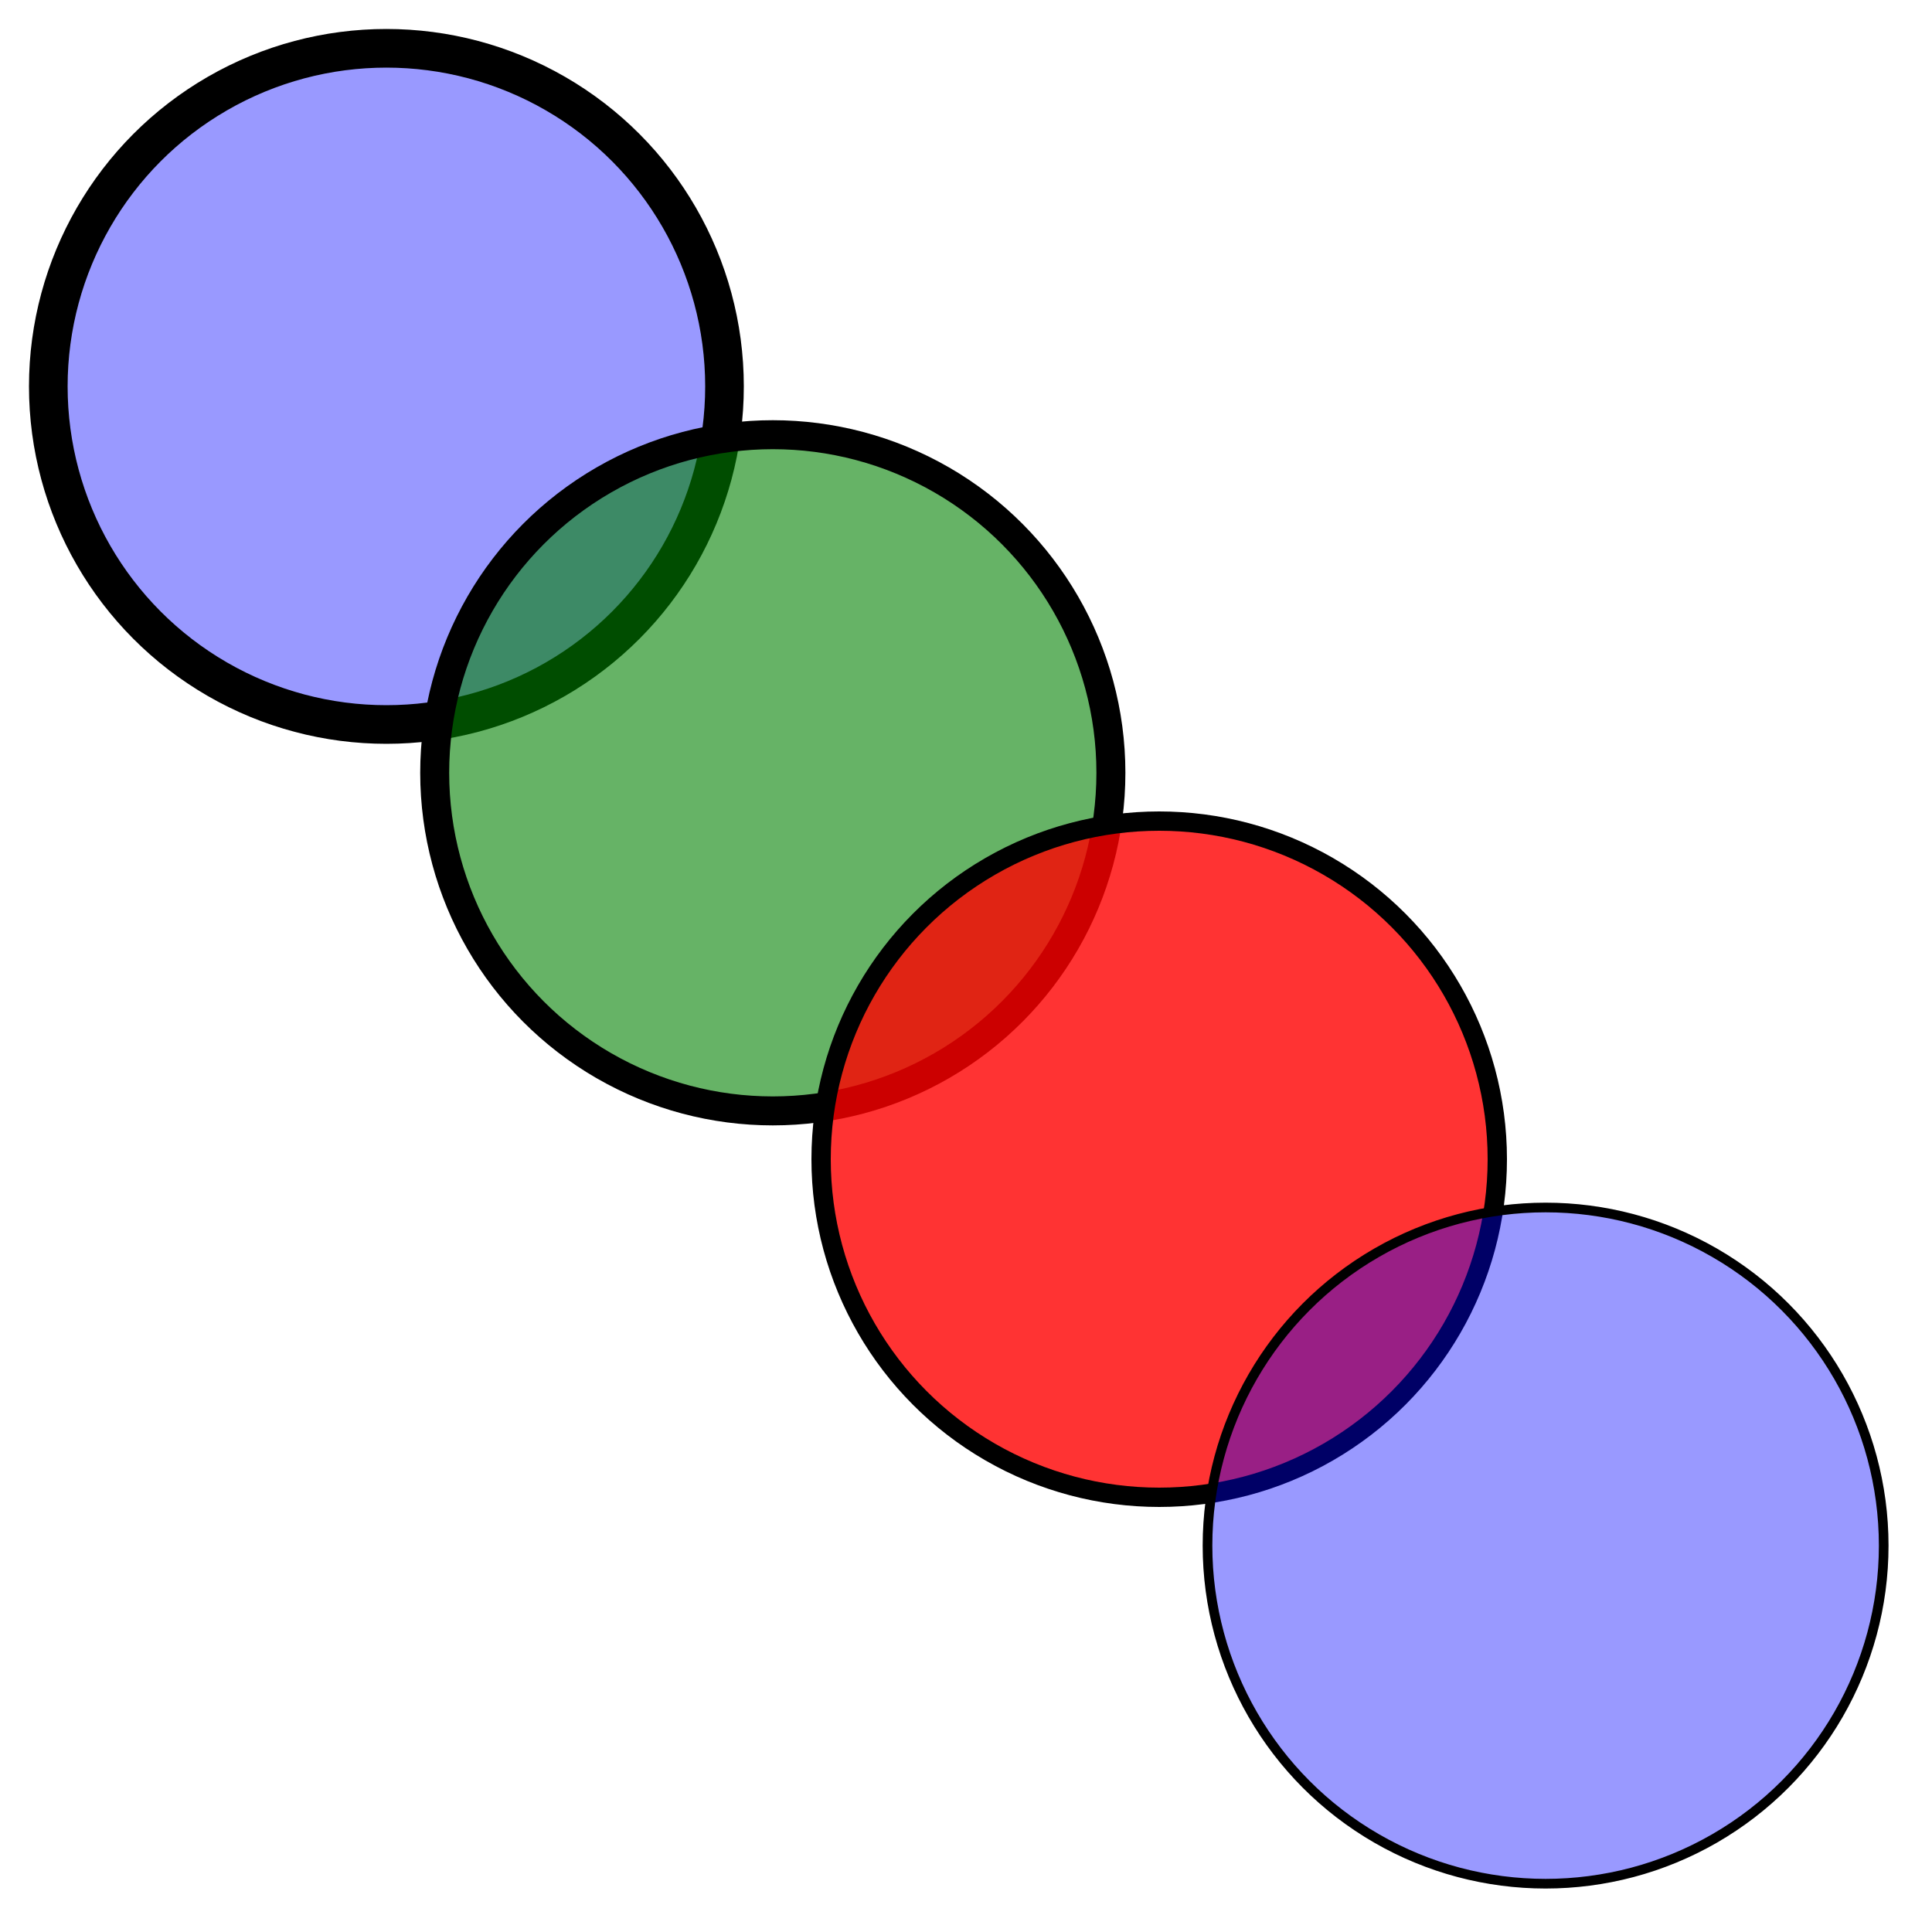
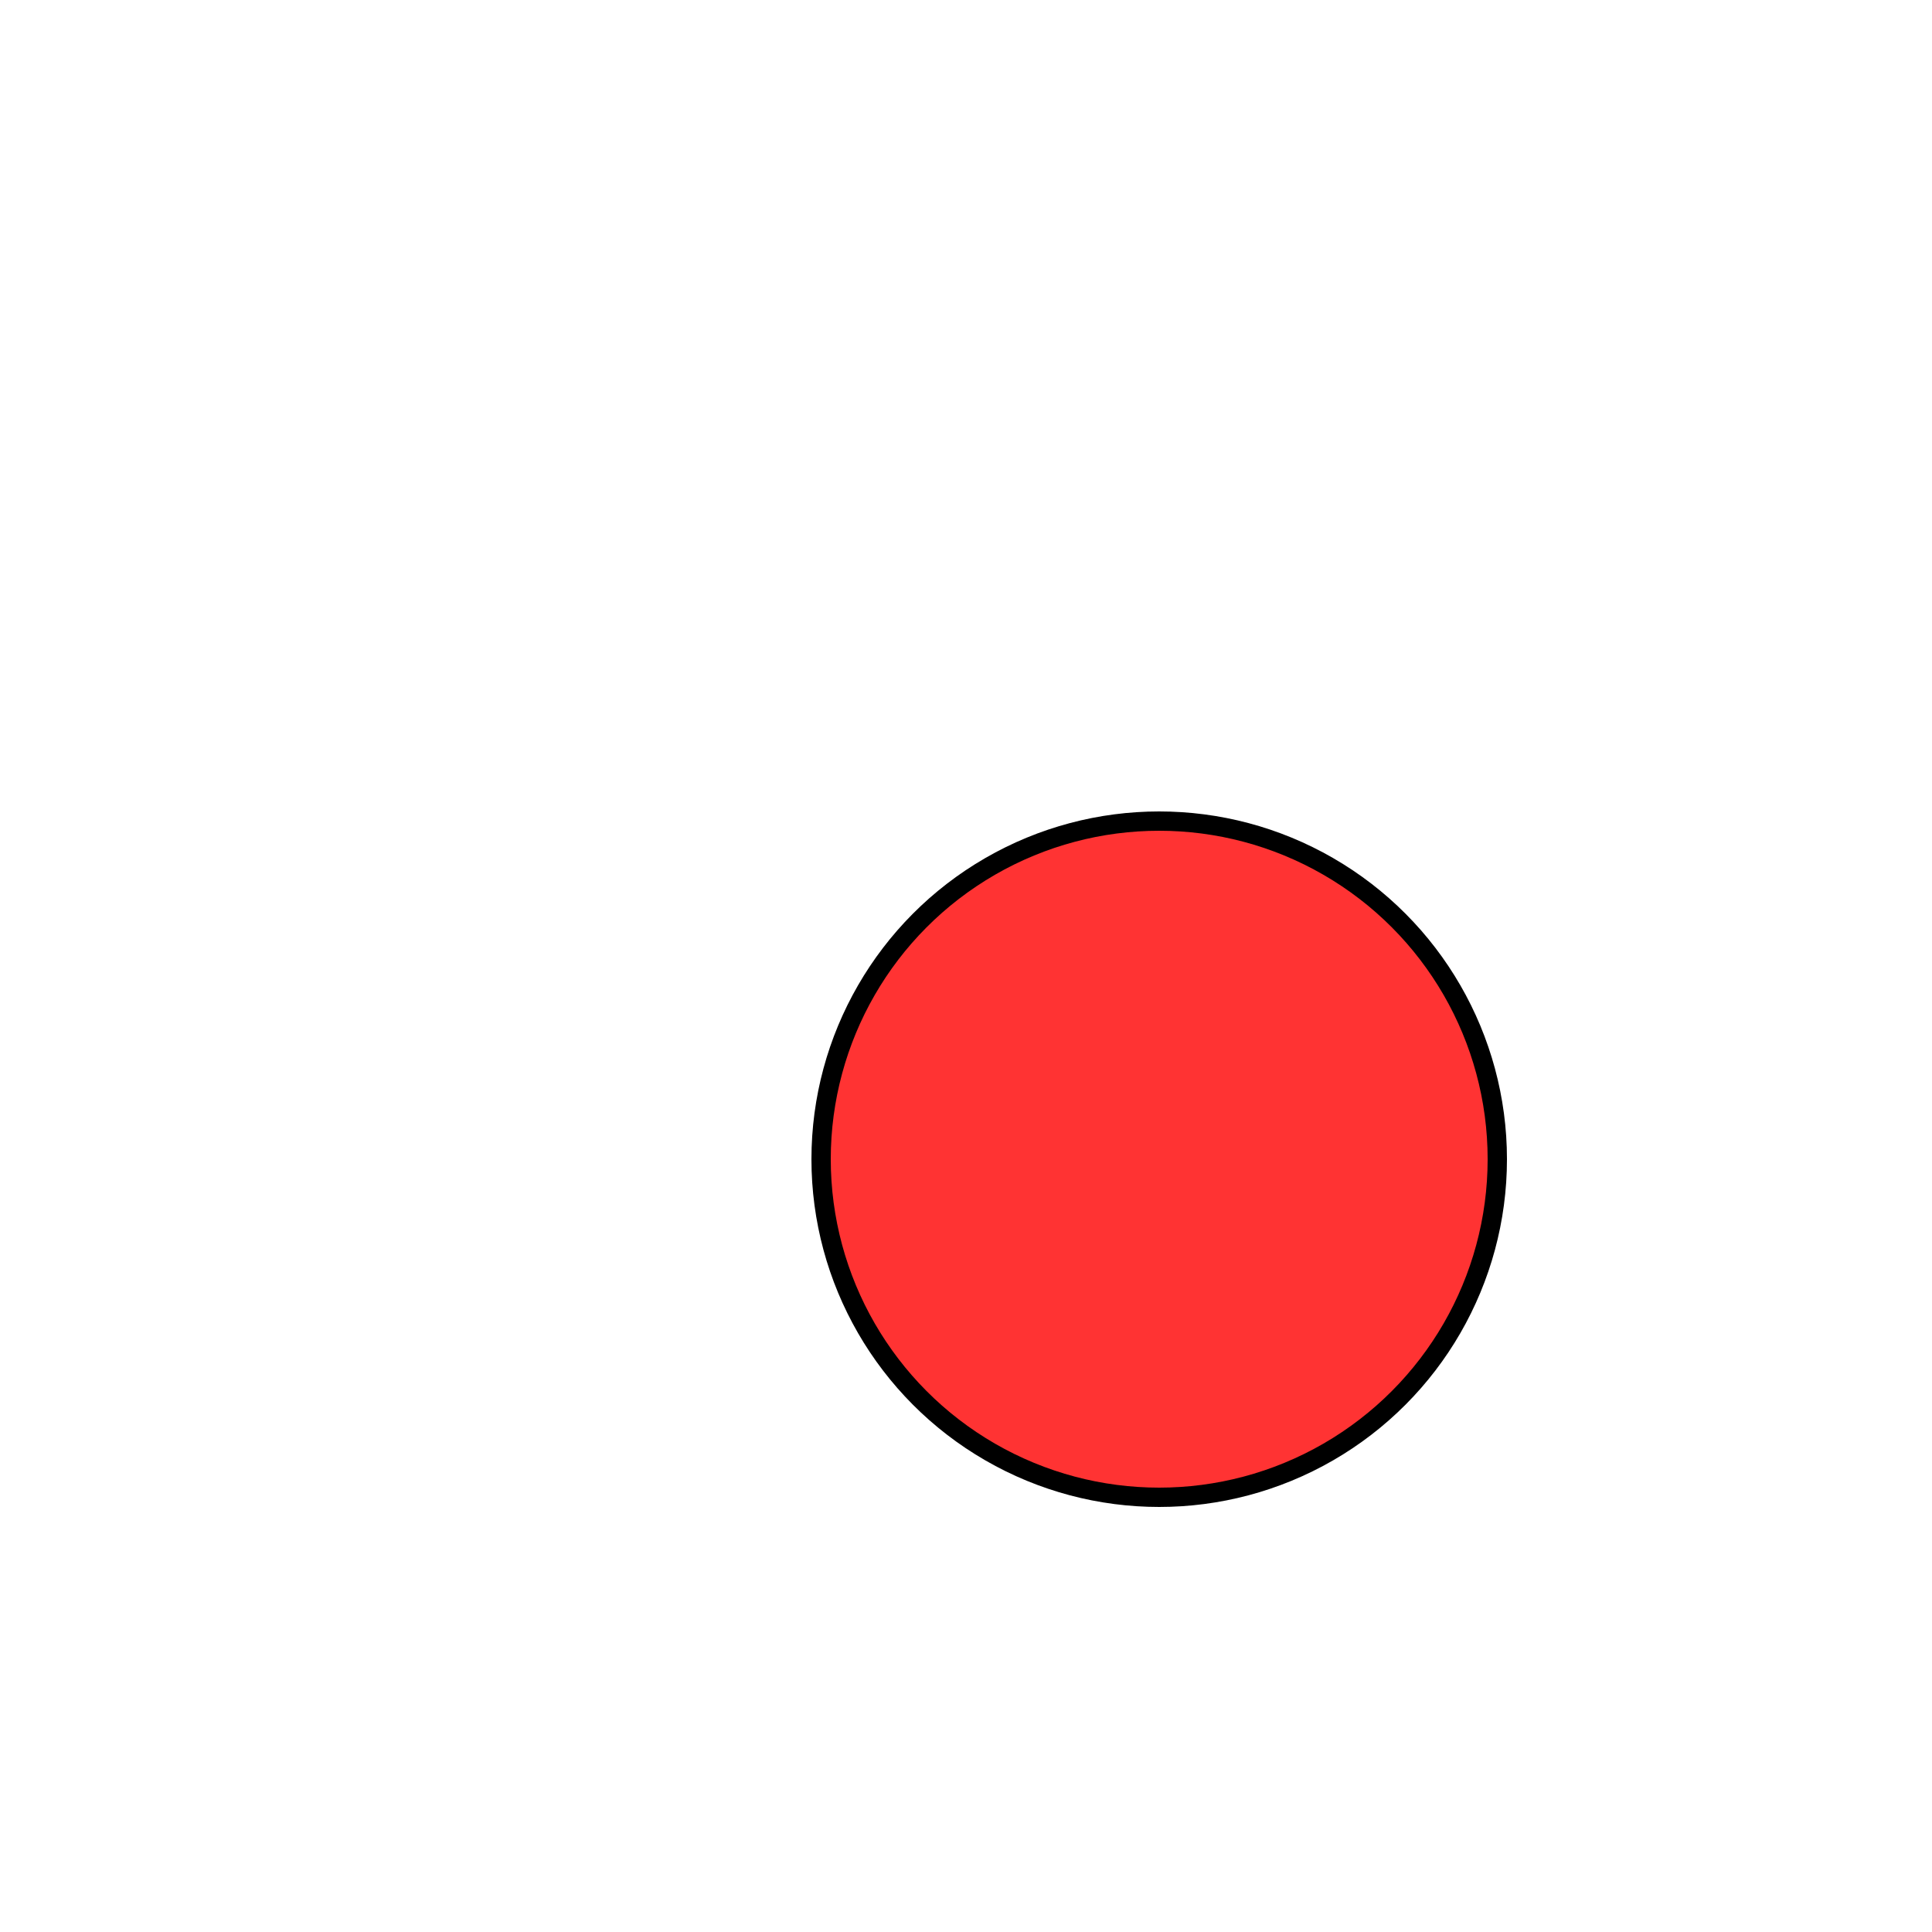
<svg xmlns="http://www.w3.org/2000/svg" height="200" width="200">
-   <circle cx="40" cy="40" r="35" stroke="black" stroke-width="4" fill="yellow" />
-   <circle class="style1" cx="80" cy="80" r="35" stroke="black" stroke-width="3" fill="yellow" />
  <circle class="test" cx="120" cy="120" r="35" stroke="black" stroke-width="2" fill="yellow" />
-   <circle class="none" cx="160" cy="160" r="35" stroke="black" fill="yellow" />
  <style>
    circle.test{fill:red; fill-opacity: 0.8;}
    circle{fill:blue; fill-opacity: 0.4;}
    .style1{fill:green; fill-opacity: 0.6;}
    .none{}
  </style>
</svg>